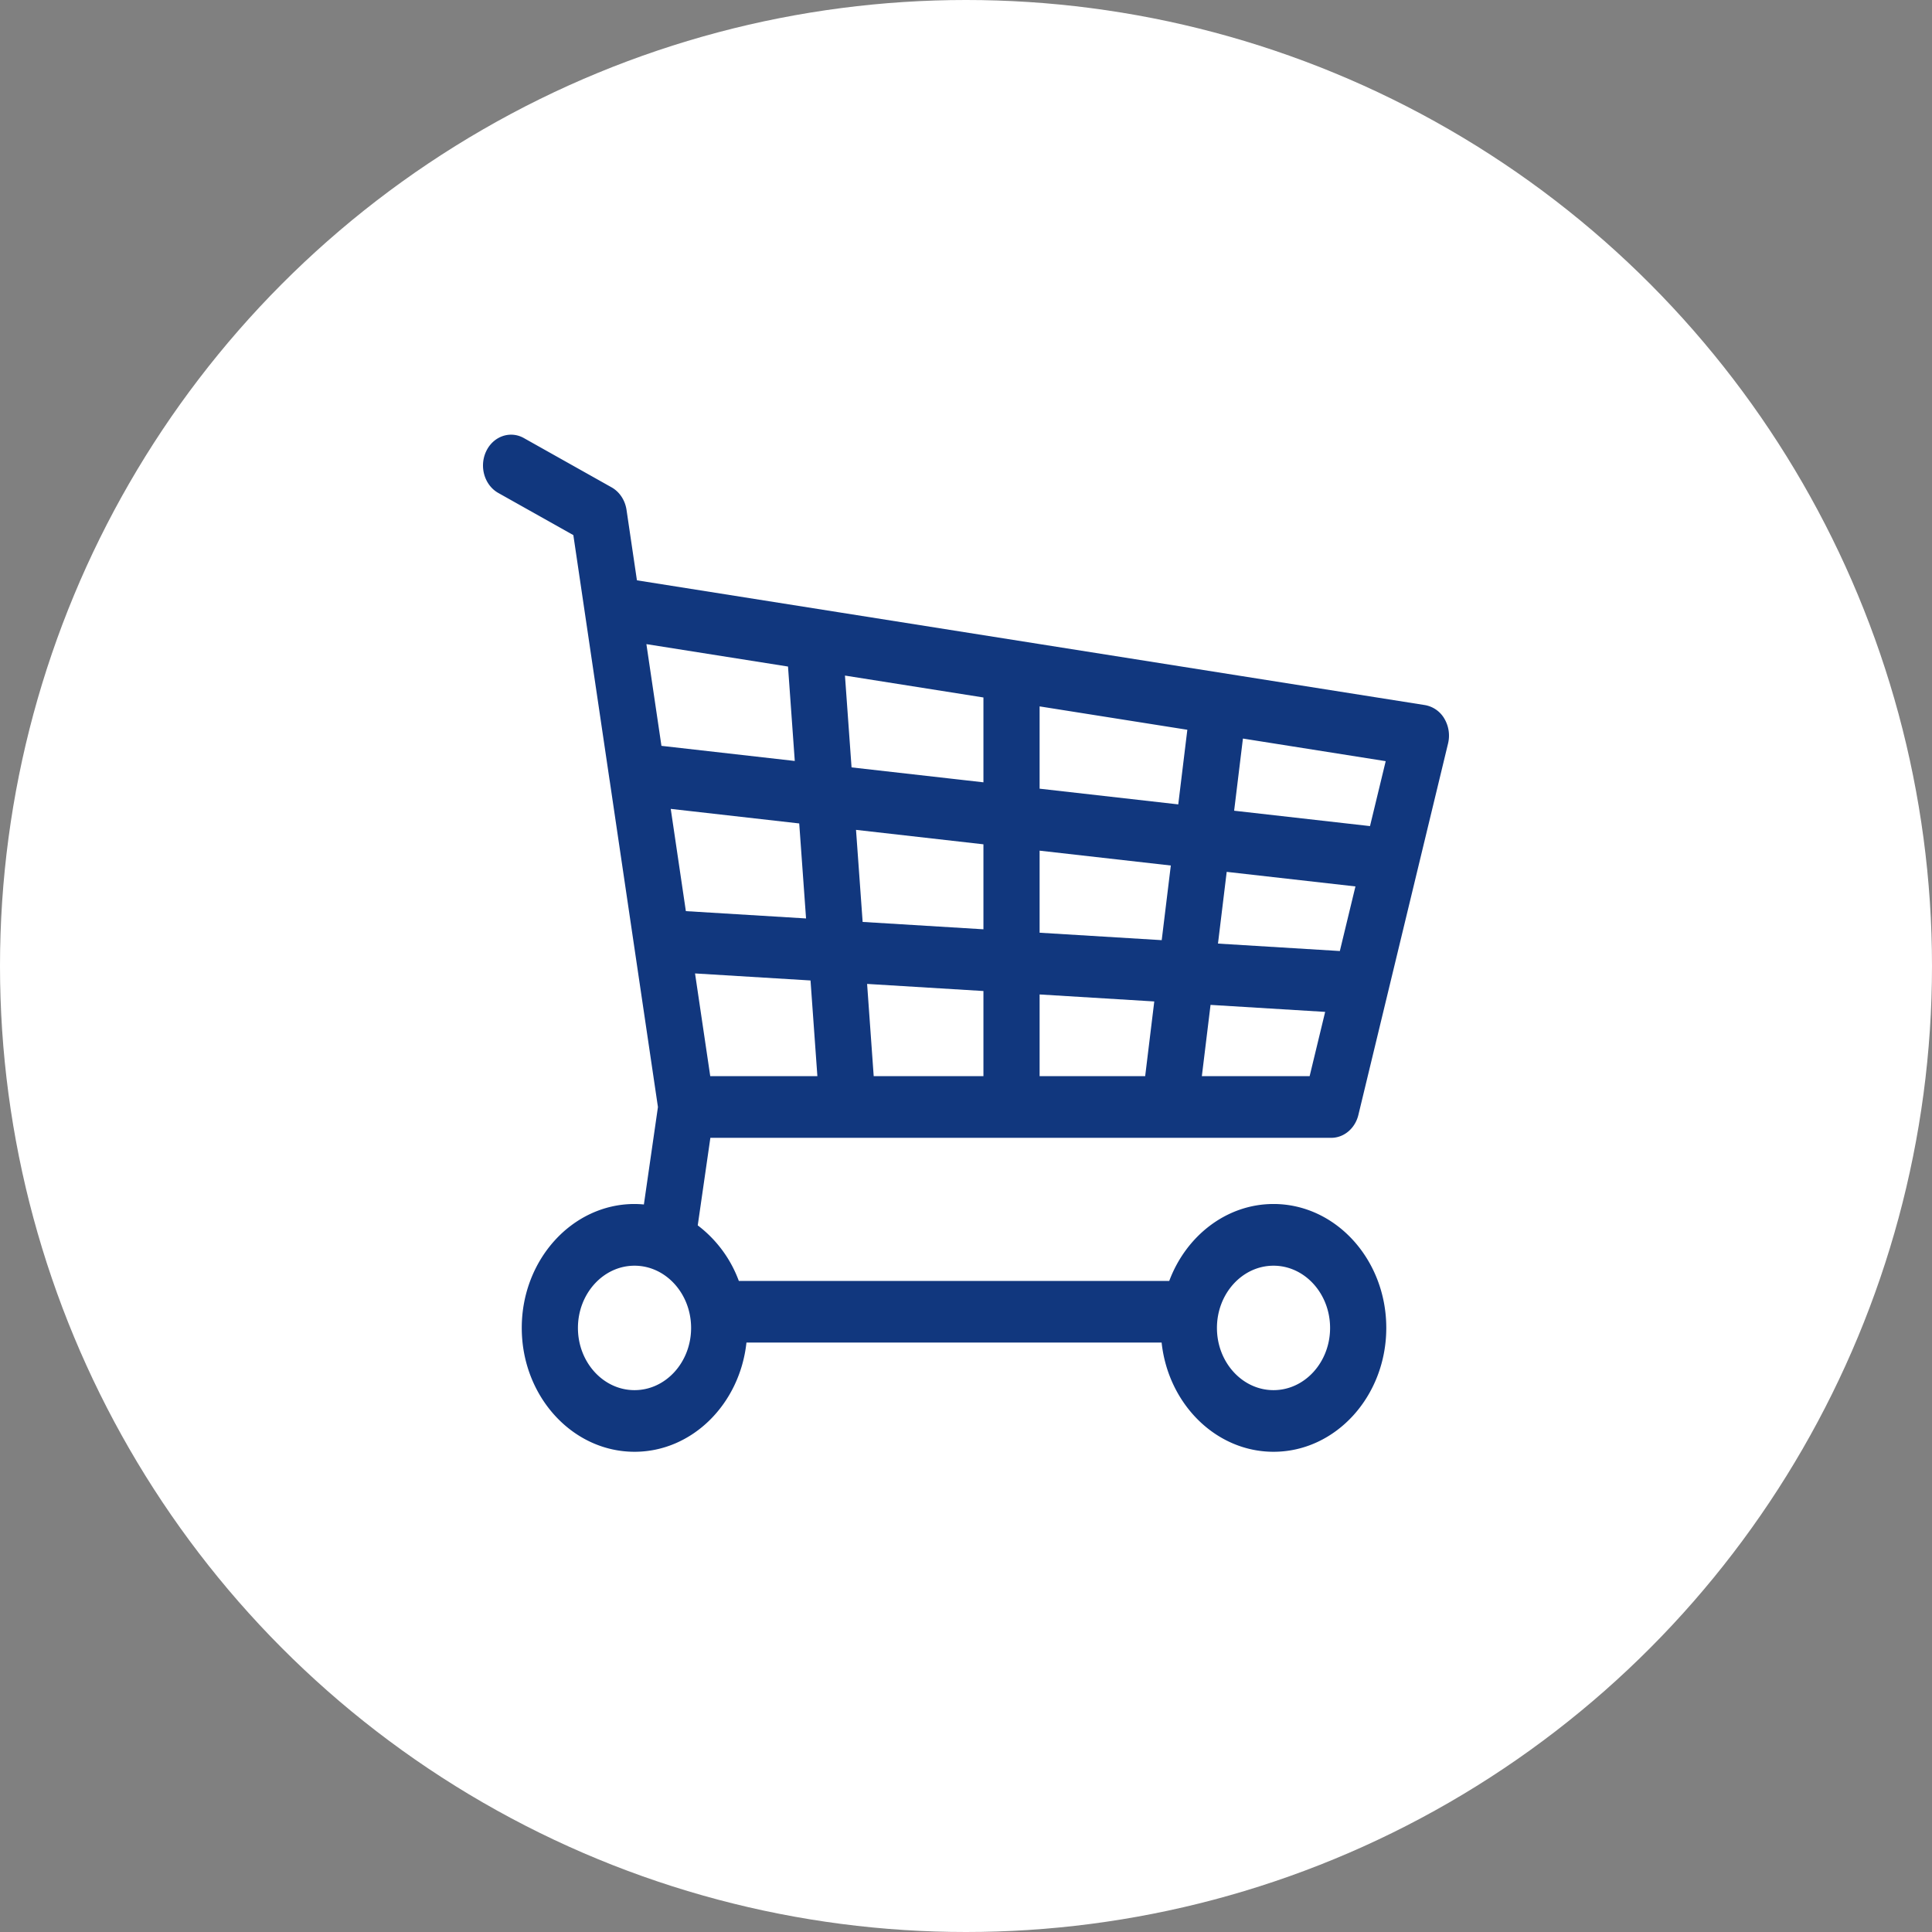
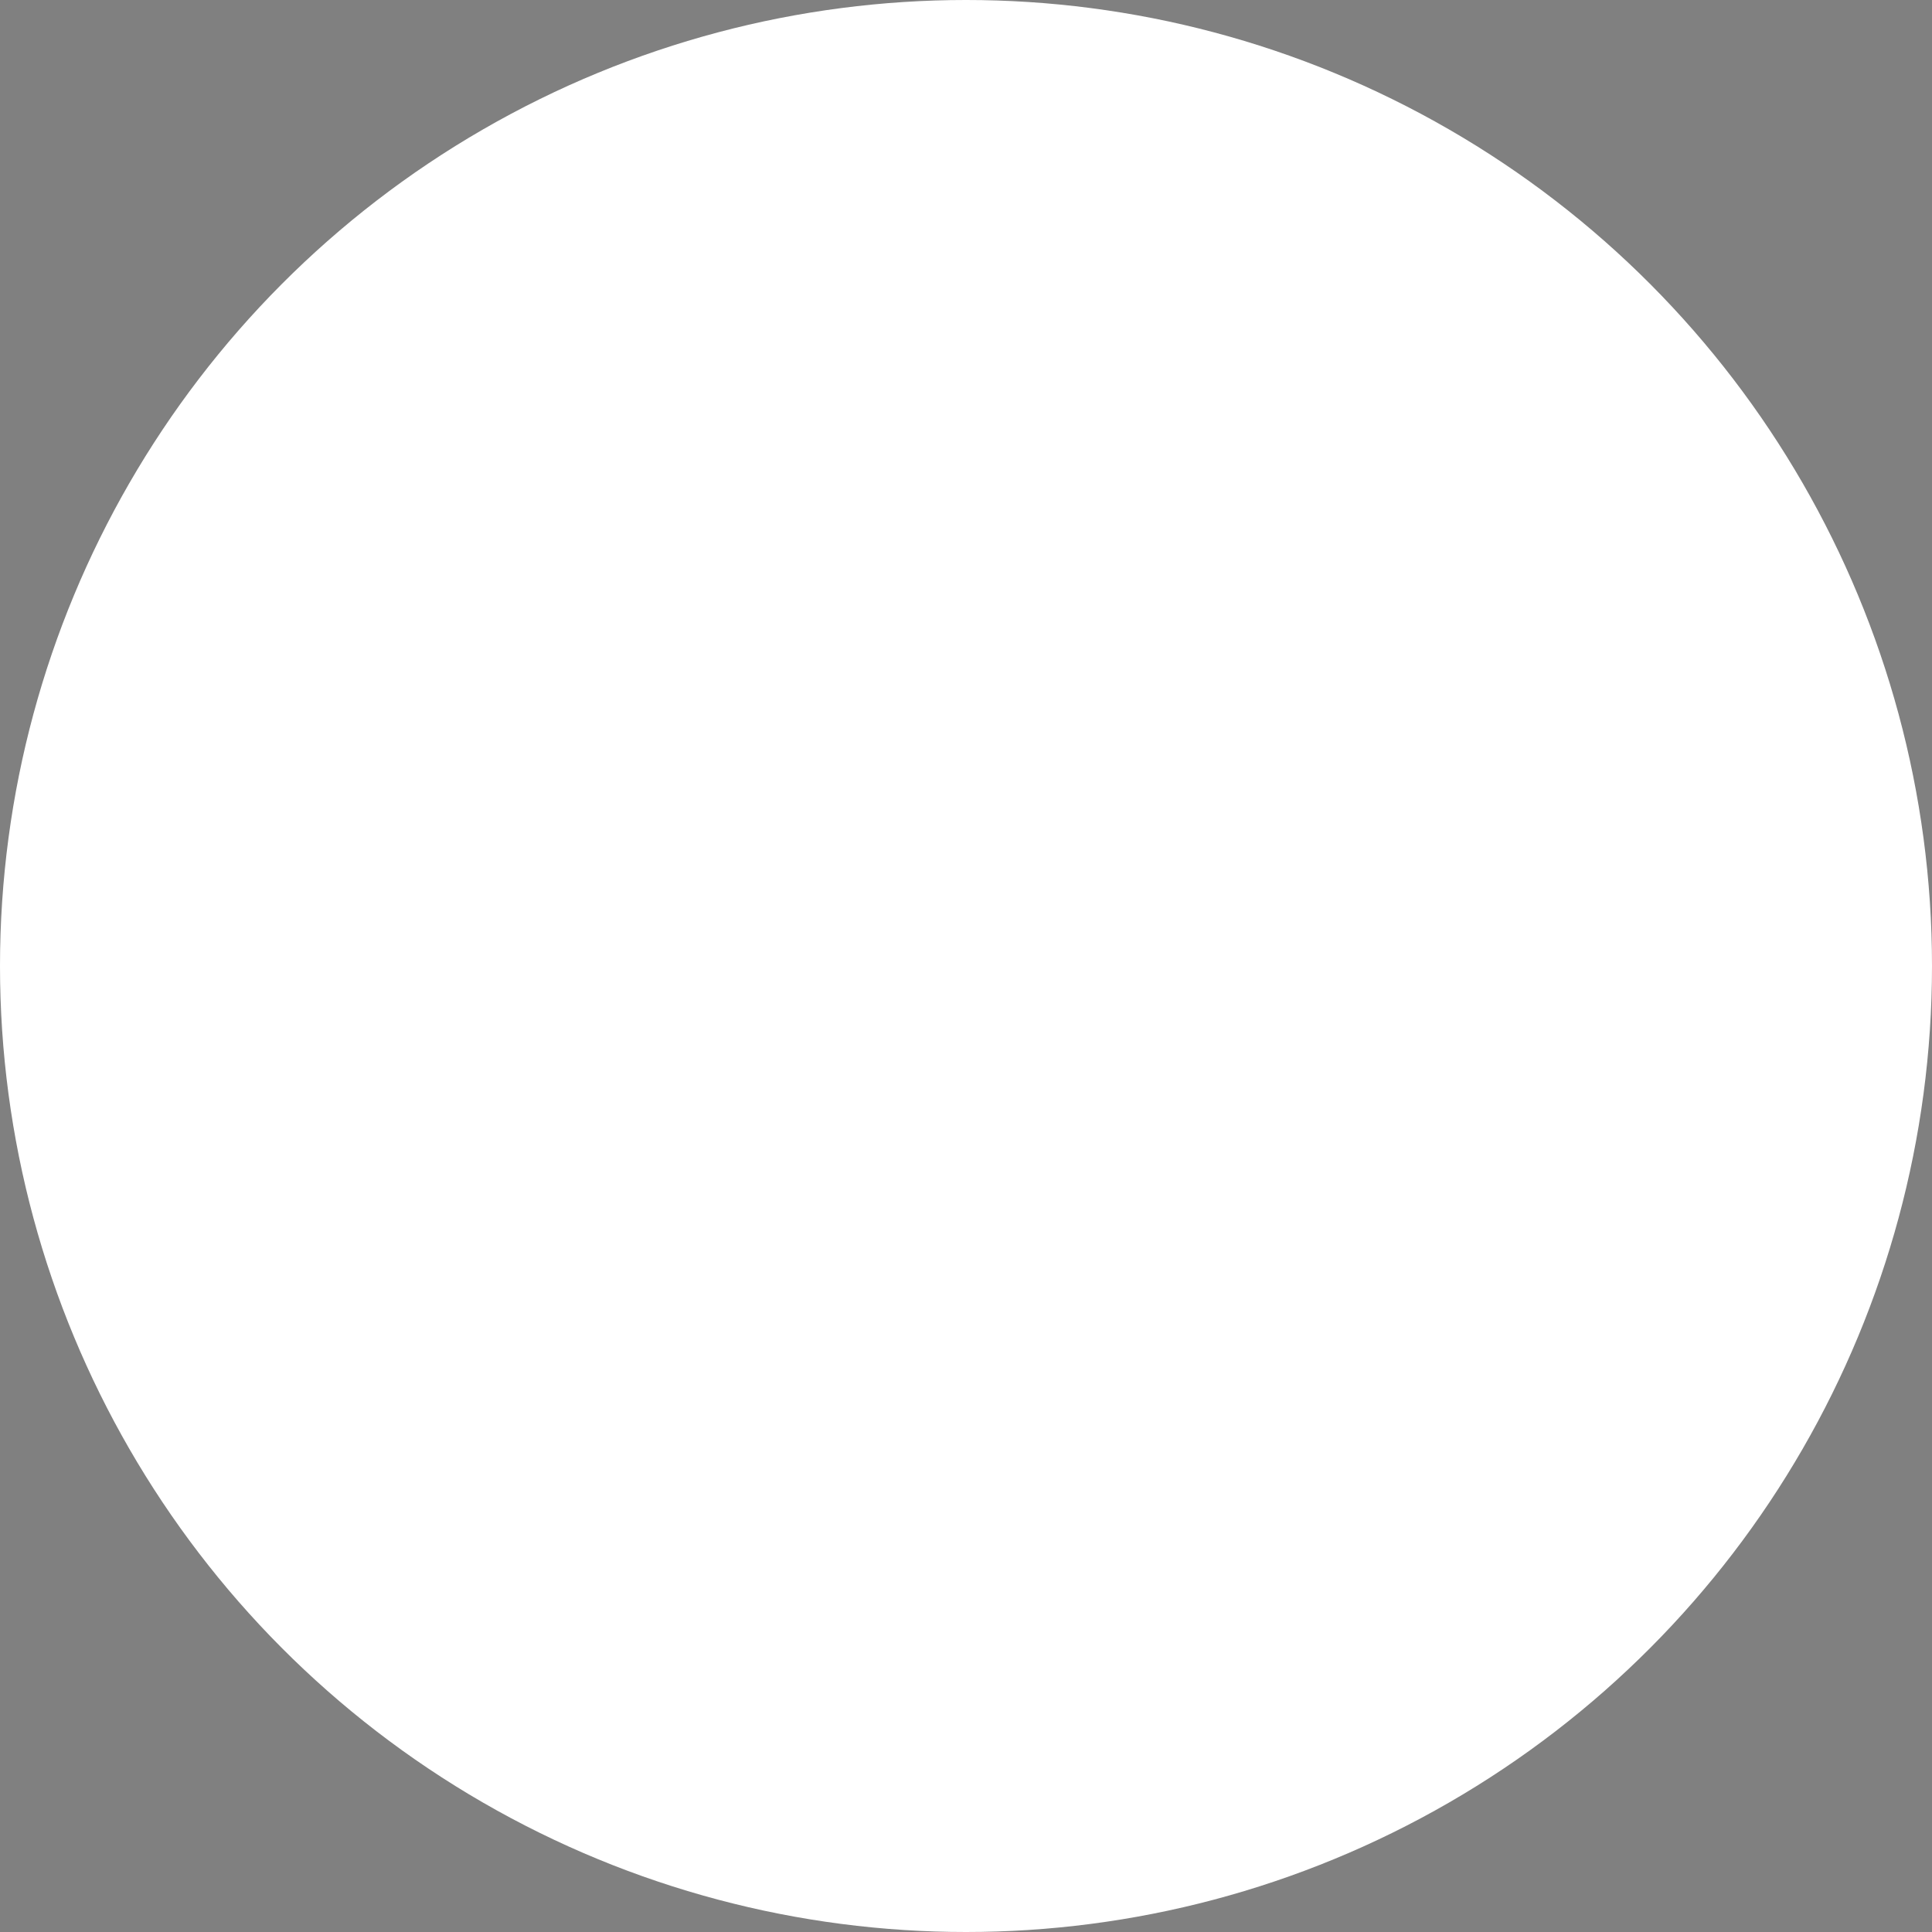
<svg xmlns="http://www.w3.org/2000/svg" width="80" height="80" fill="none">
  <rect width="100%" height="100%" fill="#808080" stroke="none" />
  <circle cx="40" cy="40" r="40" fill="#fff" />
-   <path d="M55.124 47.115c.527 0 .989-.39 1.124-.95l3.713-15.379a1.384 1.384 0 00-.154-1.03 1.158 1.158 0 00-.804-.56L26.374 24.03l-.431-2.918c-.06-.401-.29-.747-.618-.932l-3.632-2.04c-.572-.322-1.273-.073-1.565.554-.293.628-.066 1.397.505 1.718l3.108 1.746.473 3.197.002.014 1.018 6.884c.003.02.005.04.01.059l2 13.528-.582 4.035a4.21 4.21 0 00-.388-.02c-2.574 0-4.669 2.302-4.669 5.13 0 2.83 2.095 5.13 4.67 5.13 2.387 0 4.36-1.979 4.634-4.522H48.1c.274 2.543 2.247 4.522 4.635 4.522 2.574 0 4.668-2.3 4.668-5.13 0-2.828-2.094-5.13-4.669-5.13-1.947 0-3.62 1.319-4.318 3.185H30.593a5.09 5.09 0 00-1.701-2.3l.523-3.626h25.709zm-28.85 10.448c-1.292 0-2.343-1.155-2.343-2.576s1.051-2.577 2.343-2.577 2.343 1.156 2.343 2.577c0 1.42-1.05 2.576-2.343 2.576zm26.46-5.153c1.291 0 2.342 1.156 2.342 2.577 0 1.42-1.05 2.576-2.343 2.576-1.291 0-2.342-1.155-2.342-2.576s1.05-2.577 2.343-2.577zm2.746-13.03l-5.046-.308.361-2.97 5.331.603-.646 2.675zm-7.375-.45l-5.057-.308v-3.398l5.433.615-.377 3.091zm-5.057 5.632v-3.384l4.748.29-.377 3.094h-4.37zm-6.87 0l-.273-3.82 4.817.294v3.526H36.18zm6.87-11.904V29.25l6.117.968-.376 3.09-5.74-.65zm-2.326-.264l-5.461-.618-.273-3.802 5.734.907v3.513zm0 2.567v3.519l-5.002-.305-.274-3.812 5.276.598zm-7.345 3.07l-4.977-.303-.626-4.234 5.32.603.283 3.934zm-4.595 2.277l4.78.291.284 3.963H29.41l-.63-4.254zm20.984 4.254l.36-2.952 4.746.29-.643 2.662h-4.463zm6.963-10.355l-5.626-.637.364-2.988 5.912.936-.65 2.689zM32.63 27.6l.28 3.91-5.521-.626-.623-4.212 5.863.928z" fill="#11377E" />
</svg>